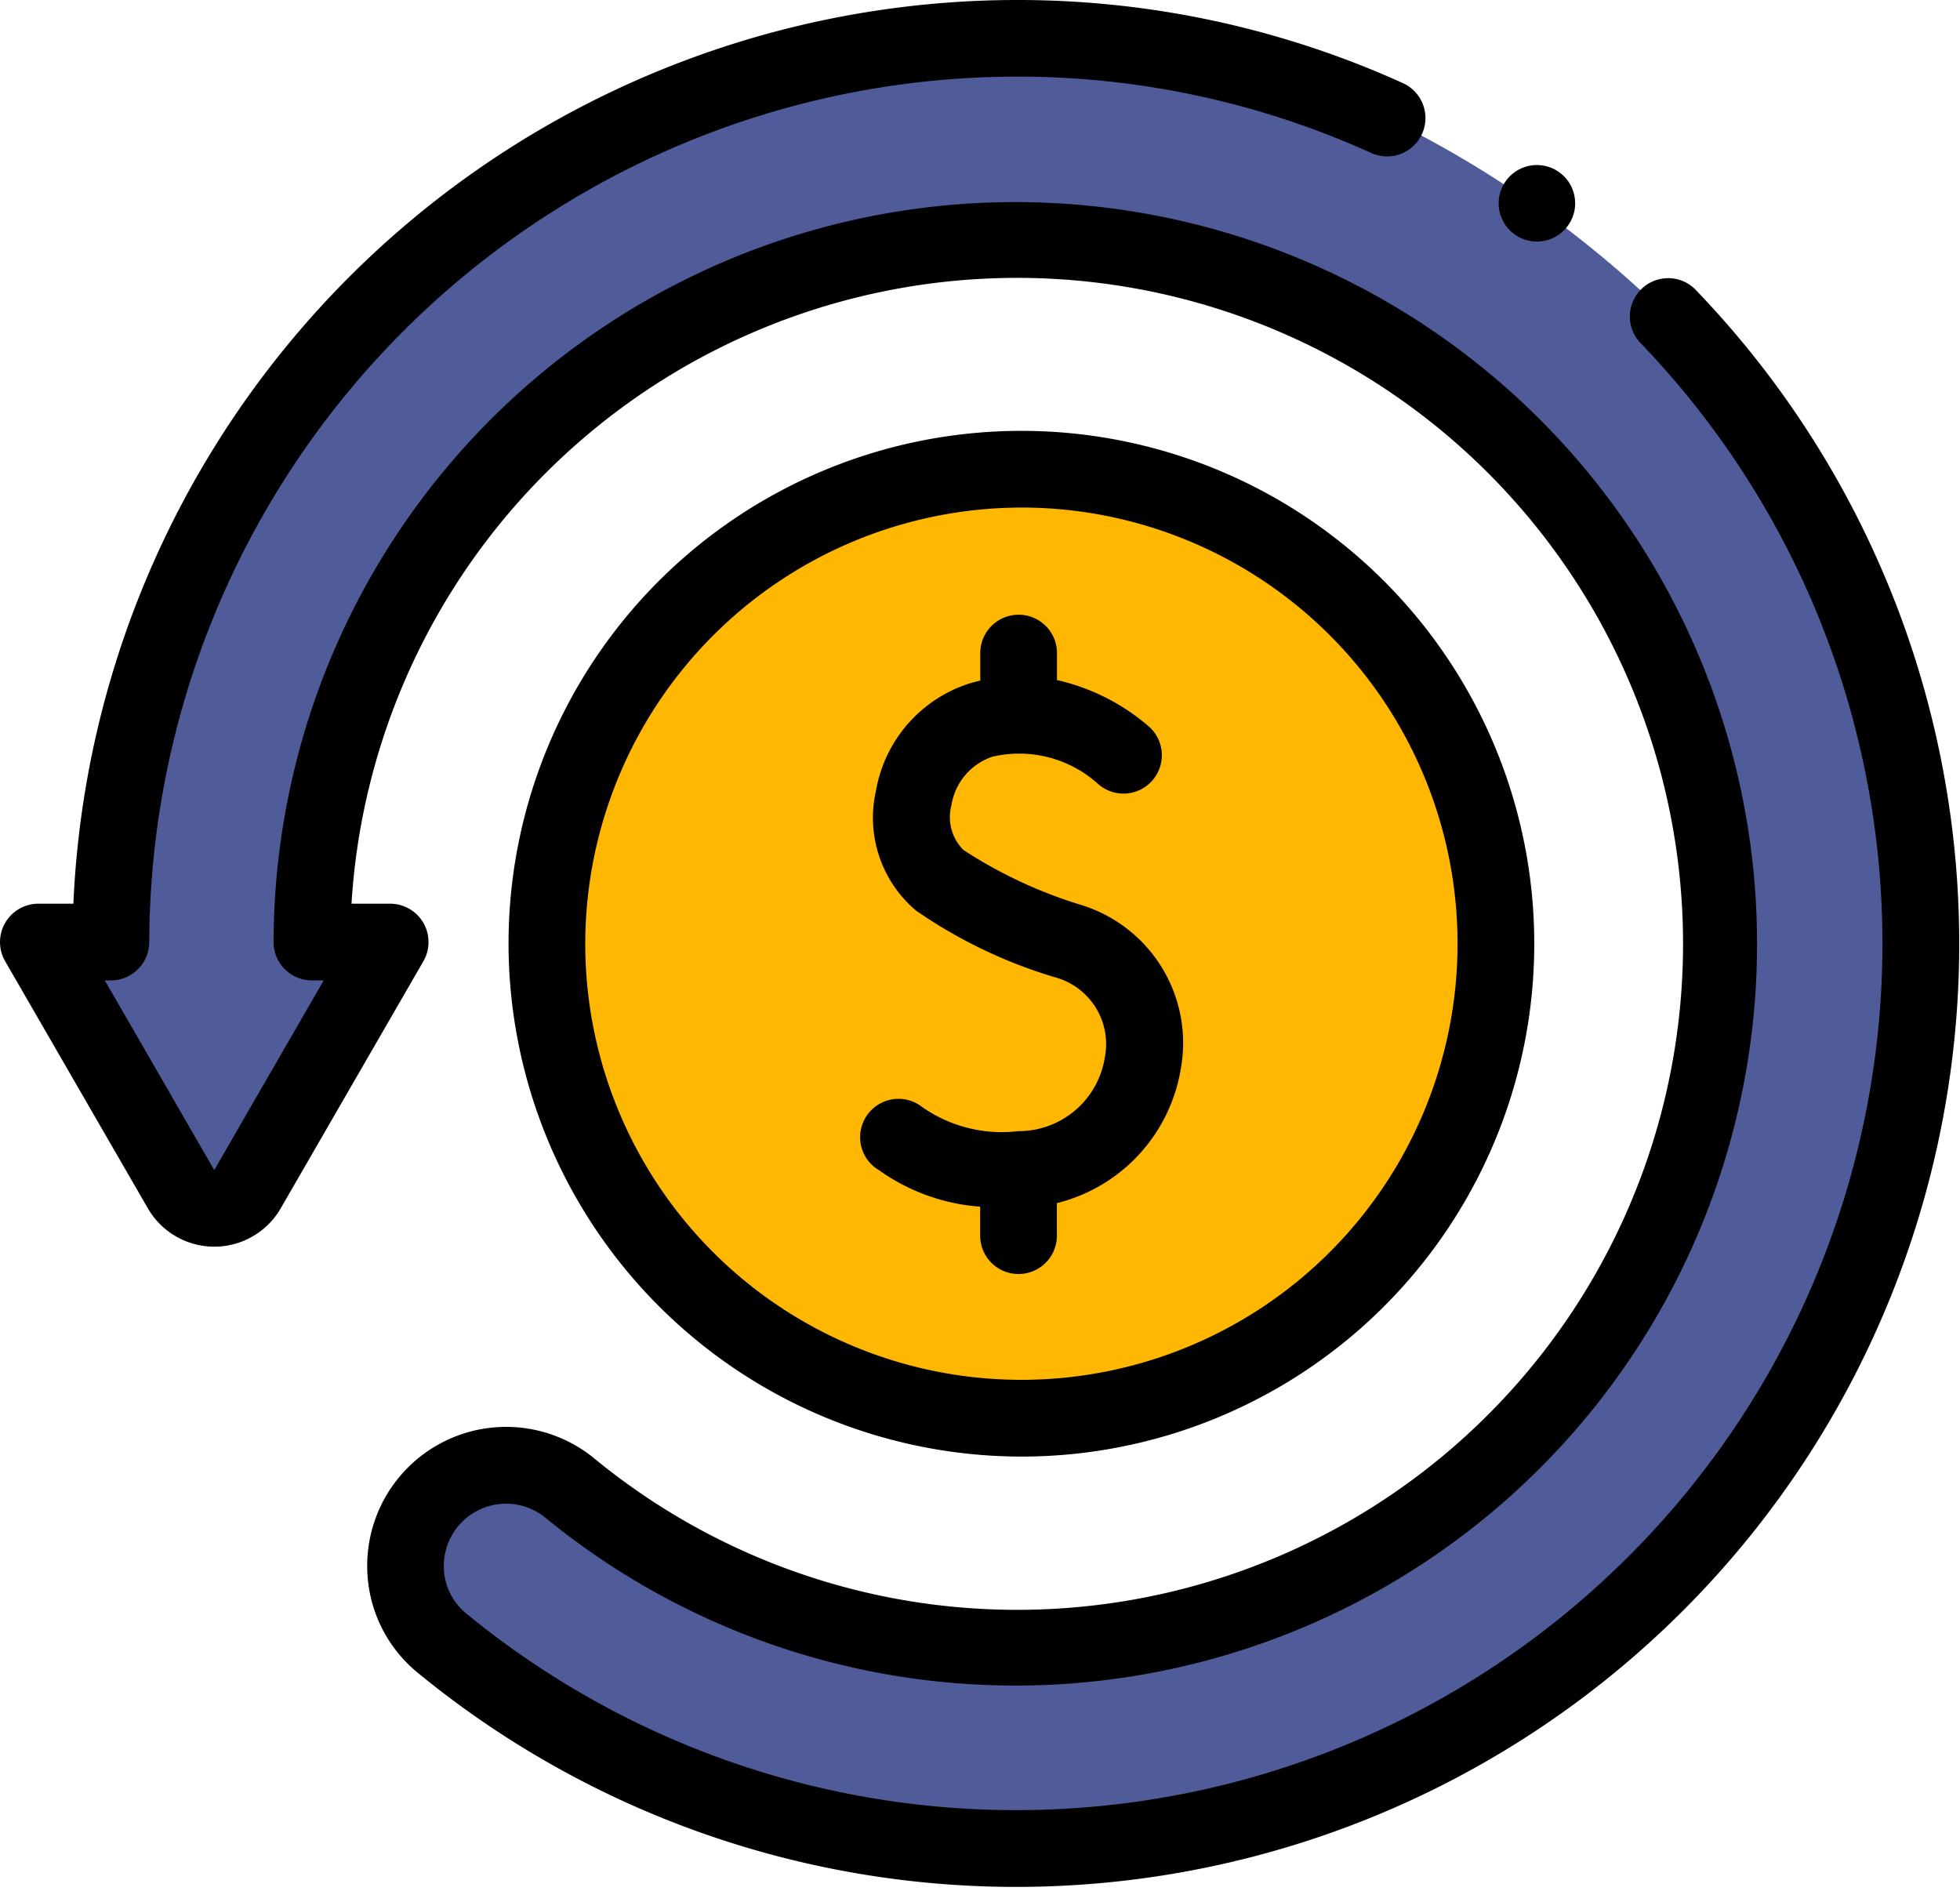
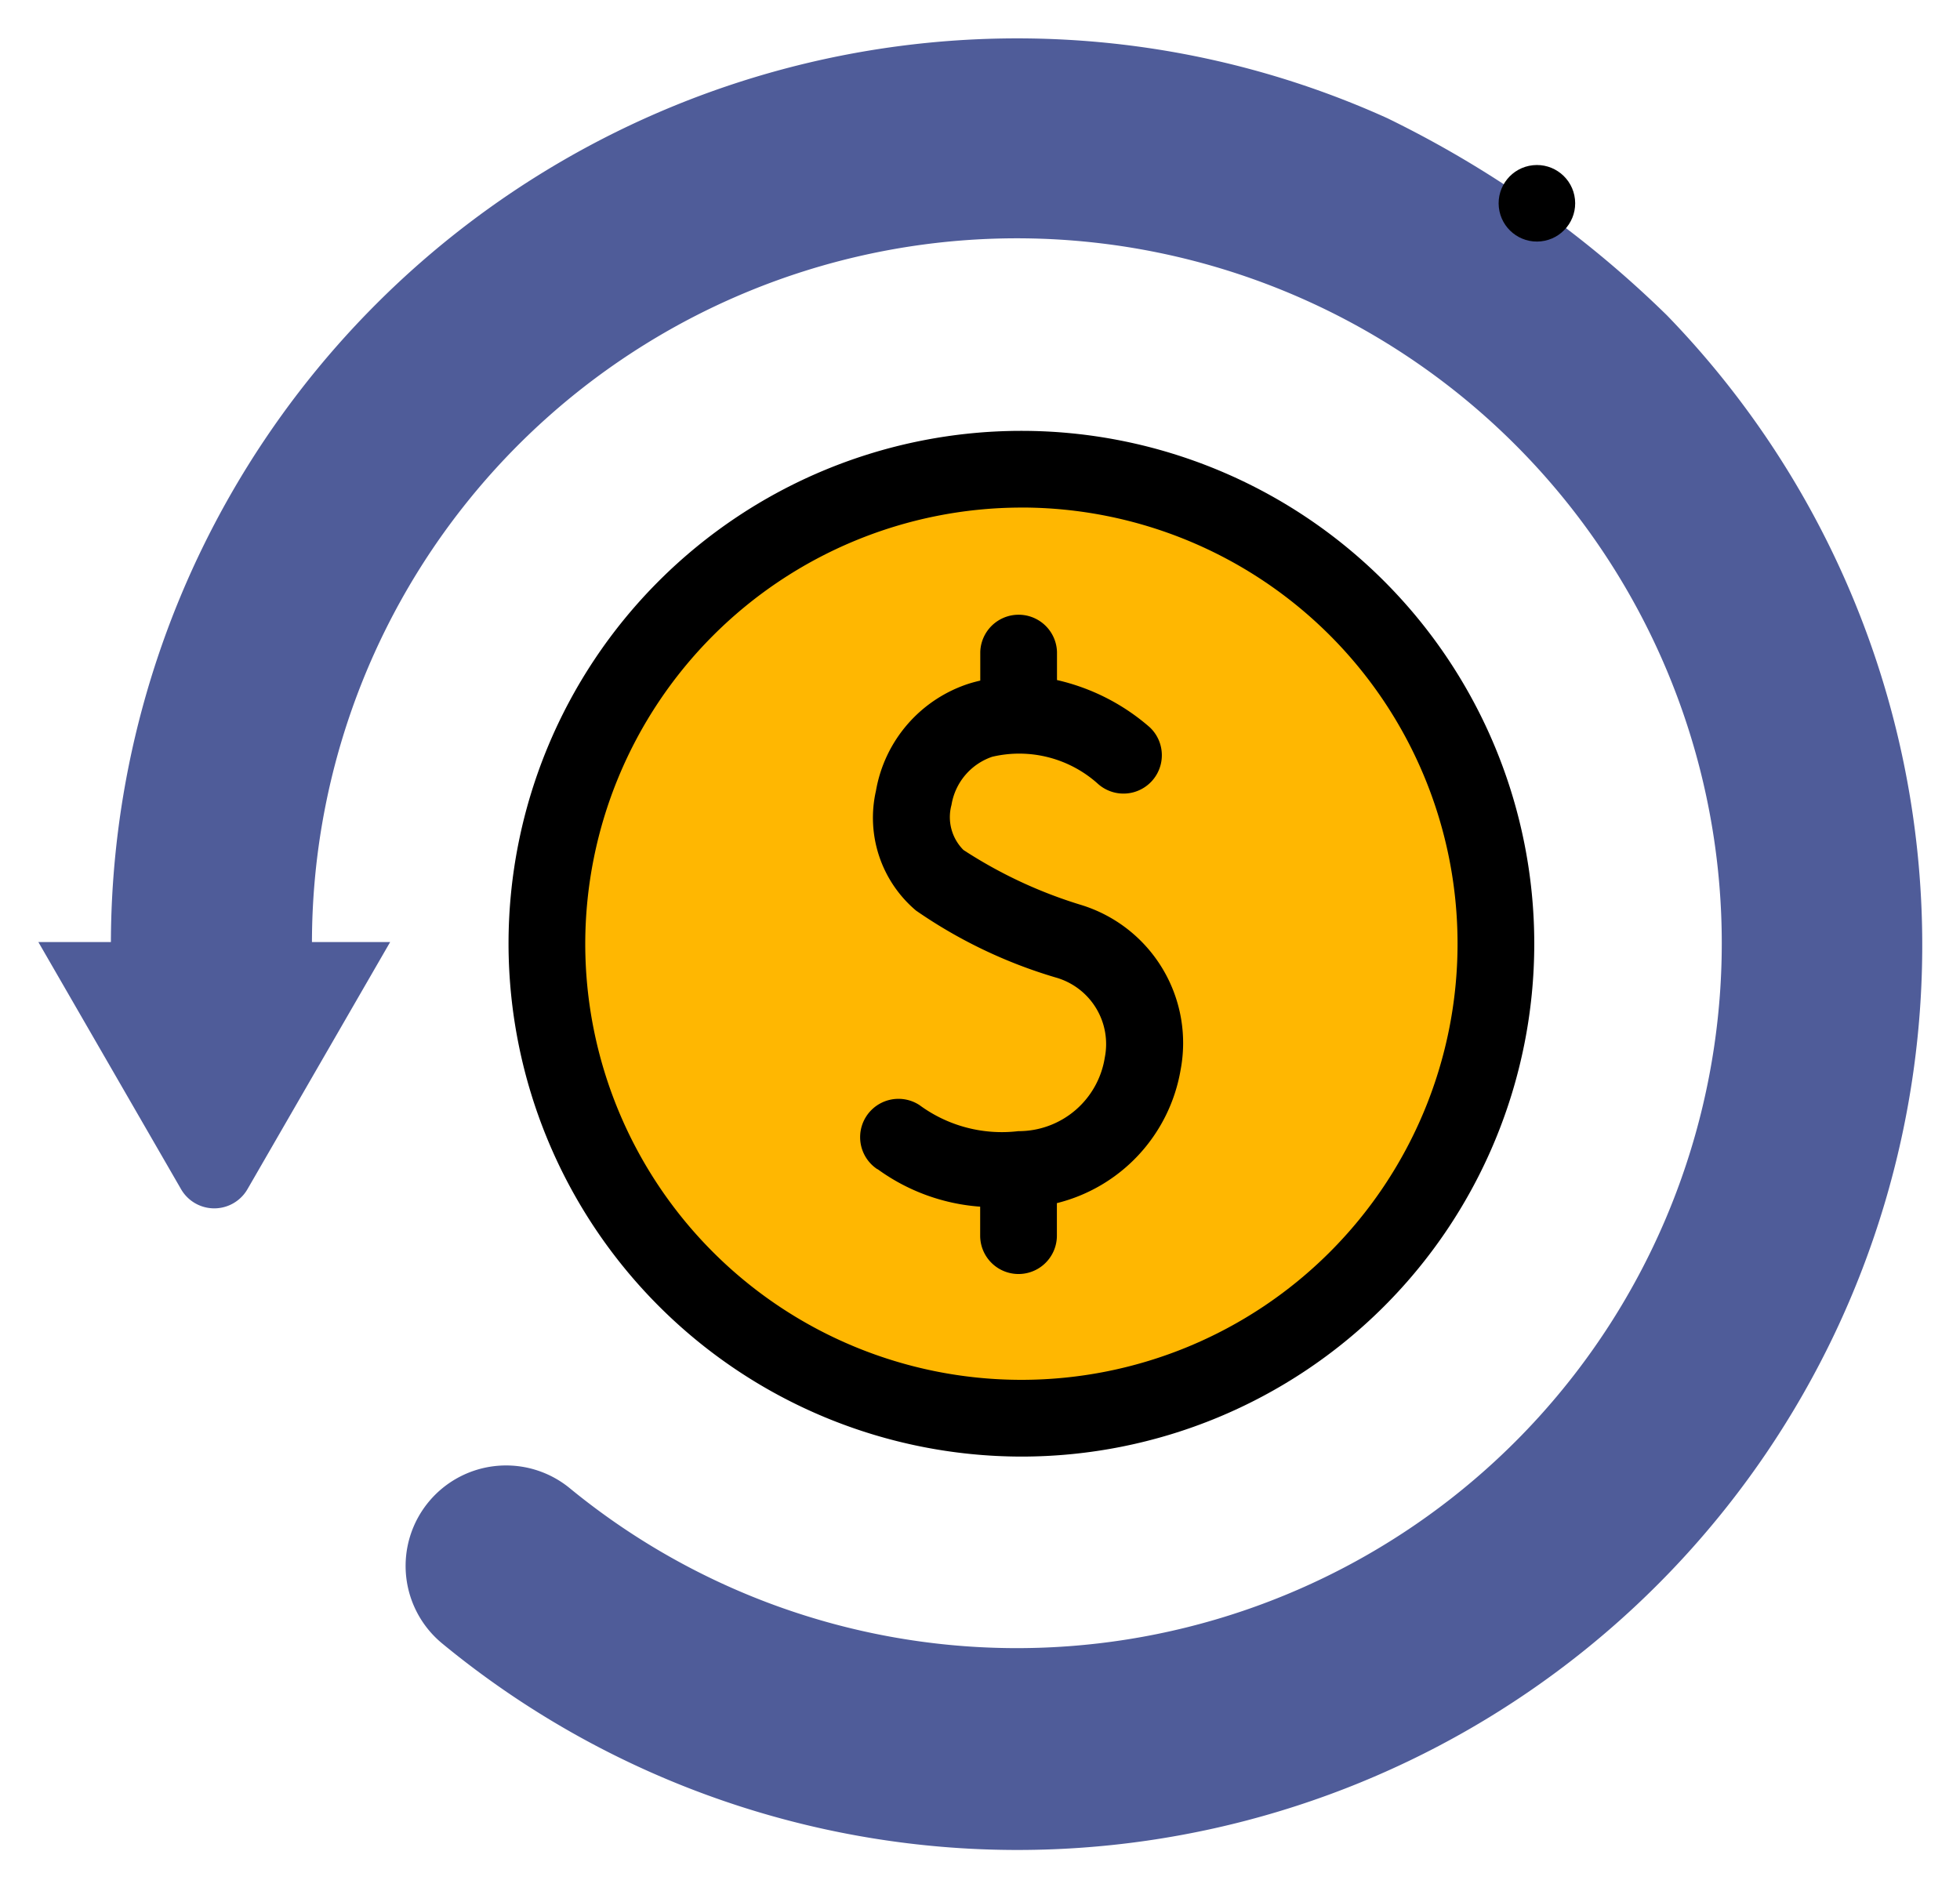
<svg xmlns="http://www.w3.org/2000/svg" width="57" height="55" viewBox="0 0 57 55">
  <defs>
    <clipPath id="clip-Fair_Refund_Policies">
      <rect width="57" height="55" />
    </clipPath>
  </defs>
  <g id="Fair_Refund_Policies" data-name="Fair Refund Policies" clip-path="url(#clip-Fair_Refund_Policies)">
    <g id="cashback_5617329" transform="translate(0 -9.472)">
      <g id="Group_145" data-name="Group 145" transform="translate(1.116 10.588)">
        <path id="Path_385" data-name="Path 385" d="M13.8,0A13.8,13.8,0,1,1,0,13.8,13.8,13.8,0,0,1,13.8,0Z" transform="translate(14.788 12.53)" fill="#ffb701" />
        <path id="Path_381" data-name="Path 381" d="M57.38,27.545a31.061,31.061,0,0,0-8.137-5.735,26.124,26.124,0,0,0-10.784-2.318,26.36,26.36,0,0,0-26.33,26.281H10.02l4.149,7.186a1.115,1.115,0,0,0,1.932,0l4.149-7.186H17.976a20.5,20.5,0,1,1,7.519,15.9,2.922,2.922,0,1,0-3.746,4.486A26.311,26.311,0,0,0,57.38,27.545Z" transform="translate(-10.02 -19.492)" fill="#4f5c99" />
      </g>
      <g id="Group_146" data-name="Group 146" transform="translate(0.001 9.472)">
        <path id="Path_382" data-name="Path 382" d="M225.186,185.88a5.777,5.777,0,0,0,2.986,1.093v.843a1.115,1.115,0,1,0,2.231,0v-.946A4.83,4.83,0,0,0,234,183a4.2,4.2,0,0,0-2.887-4.8,13.388,13.388,0,0,1-3.427-1.6,1.351,1.351,0,0,1-.348-1.311,1.78,1.78,0,0,1,1.185-1.4,3.423,3.423,0,0,1,3.057.772,1.115,1.115,0,0,0,1.52-1.633,6.19,6.19,0,0,0-2.694-1.37v-.817a1.116,1.116,0,0,0-2.231,0v.833c-.1.023-.2.049-.3.079a3.989,3.989,0,0,0-2.734,3.128,3.533,3.533,0,0,0,1.164,3.48,14.176,14.176,0,0,0,4.06,1.946,2.011,2.011,0,0,1,1.431,2.33,2.536,2.536,0,0,1-2.516,2.14,4.04,4.04,0,0,1-2.873-.758,1.115,1.115,0,1,0-1.221,1.867Z" transform="translate(-199.668 -151.881)" />
        <path id="Path_383" data-name="Path 383" d="M147.747,151.855a14.915,14.915,0,1,0-14.915-14.915A14.932,14.932,0,0,0,147.747,151.855Zm0-27.6a12.684,12.684,0,1,1-12.684,12.684A12.7,12.7,0,0,1,147.747,124.256Z" transform="translate(-118.044 -109.495)" />
-         <path id="Path_384" data-name="Path 384" d="M49.278,17.865a1.115,1.115,0,0,0-1.6,1.55A25.2,25.2,0,0,1,13.553,56.39a1.773,1.773,0,0,1-.646-1.373,1.81,1.81,0,0,1,2.976-1.389A21.571,21.571,0,1,0,7.956,36.866a1.115,1.115,0,0,0,1.115,1.118h.342L6.231,43.5,3.048,37.984h.177A1.116,1.116,0,0,0,4.34,36.871,25.252,25.252,0,0,1,29.555,11.7,24.911,24.911,0,0,1,39.88,13.922a1.115,1.115,0,1,0,.918-2.033A27.128,27.128,0,0,0,29.555,9.472,27.489,27.489,0,0,0,2.134,35.753H1.116A1.116,1.116,0,0,0,.15,37.427L4.3,44.612a2.231,2.231,0,0,0,3.864,0l4.149-7.186a1.116,1.116,0,0,0-.966-1.673H10.222a19.395,19.395,0,0,1,19.333-18.2h.064A19.368,19.368,0,1,1,17.3,51.9a4.04,4.04,0,0,0-6.621,3.117,4,4,0,0,0,1.459,3.093A27.427,27.427,0,0,0,49.278,17.865Z" transform="translate(-0.001 -9.472)" />
        <circle id="Ellipse_35" data-name="Ellipse 35" cx="1.113" cy="1.113" r="1.113" transform="translate(43.471 4.922) rotate(-6.024)" />
      </g>
    </g>
  </g>
</svg>